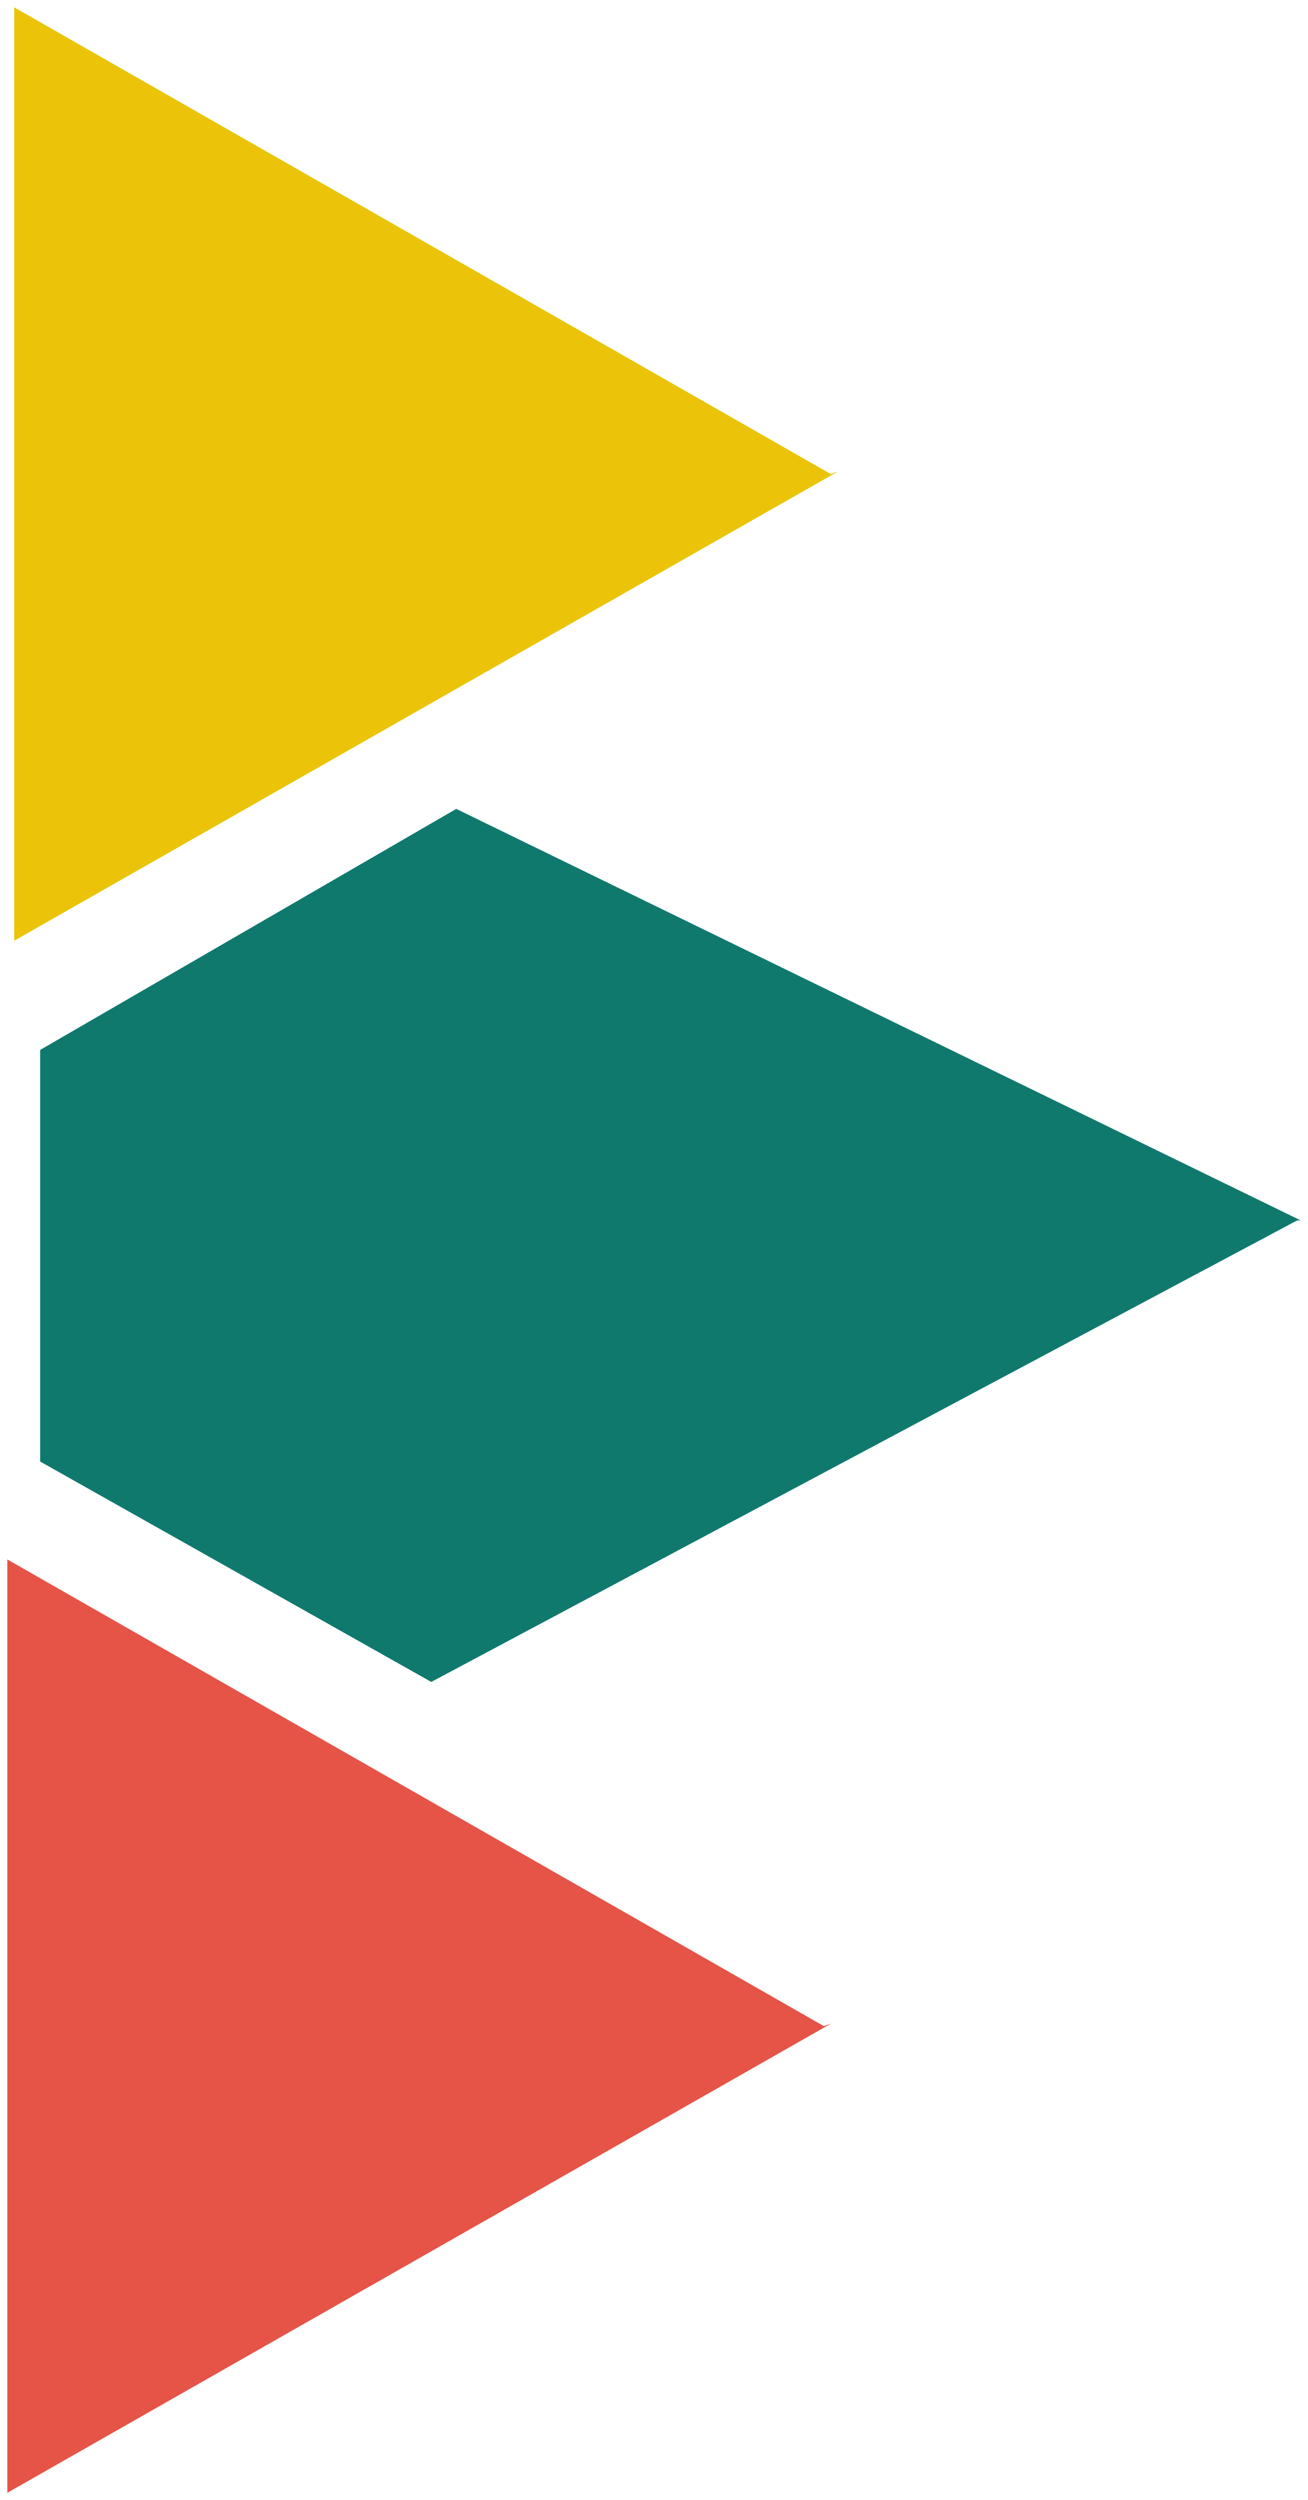
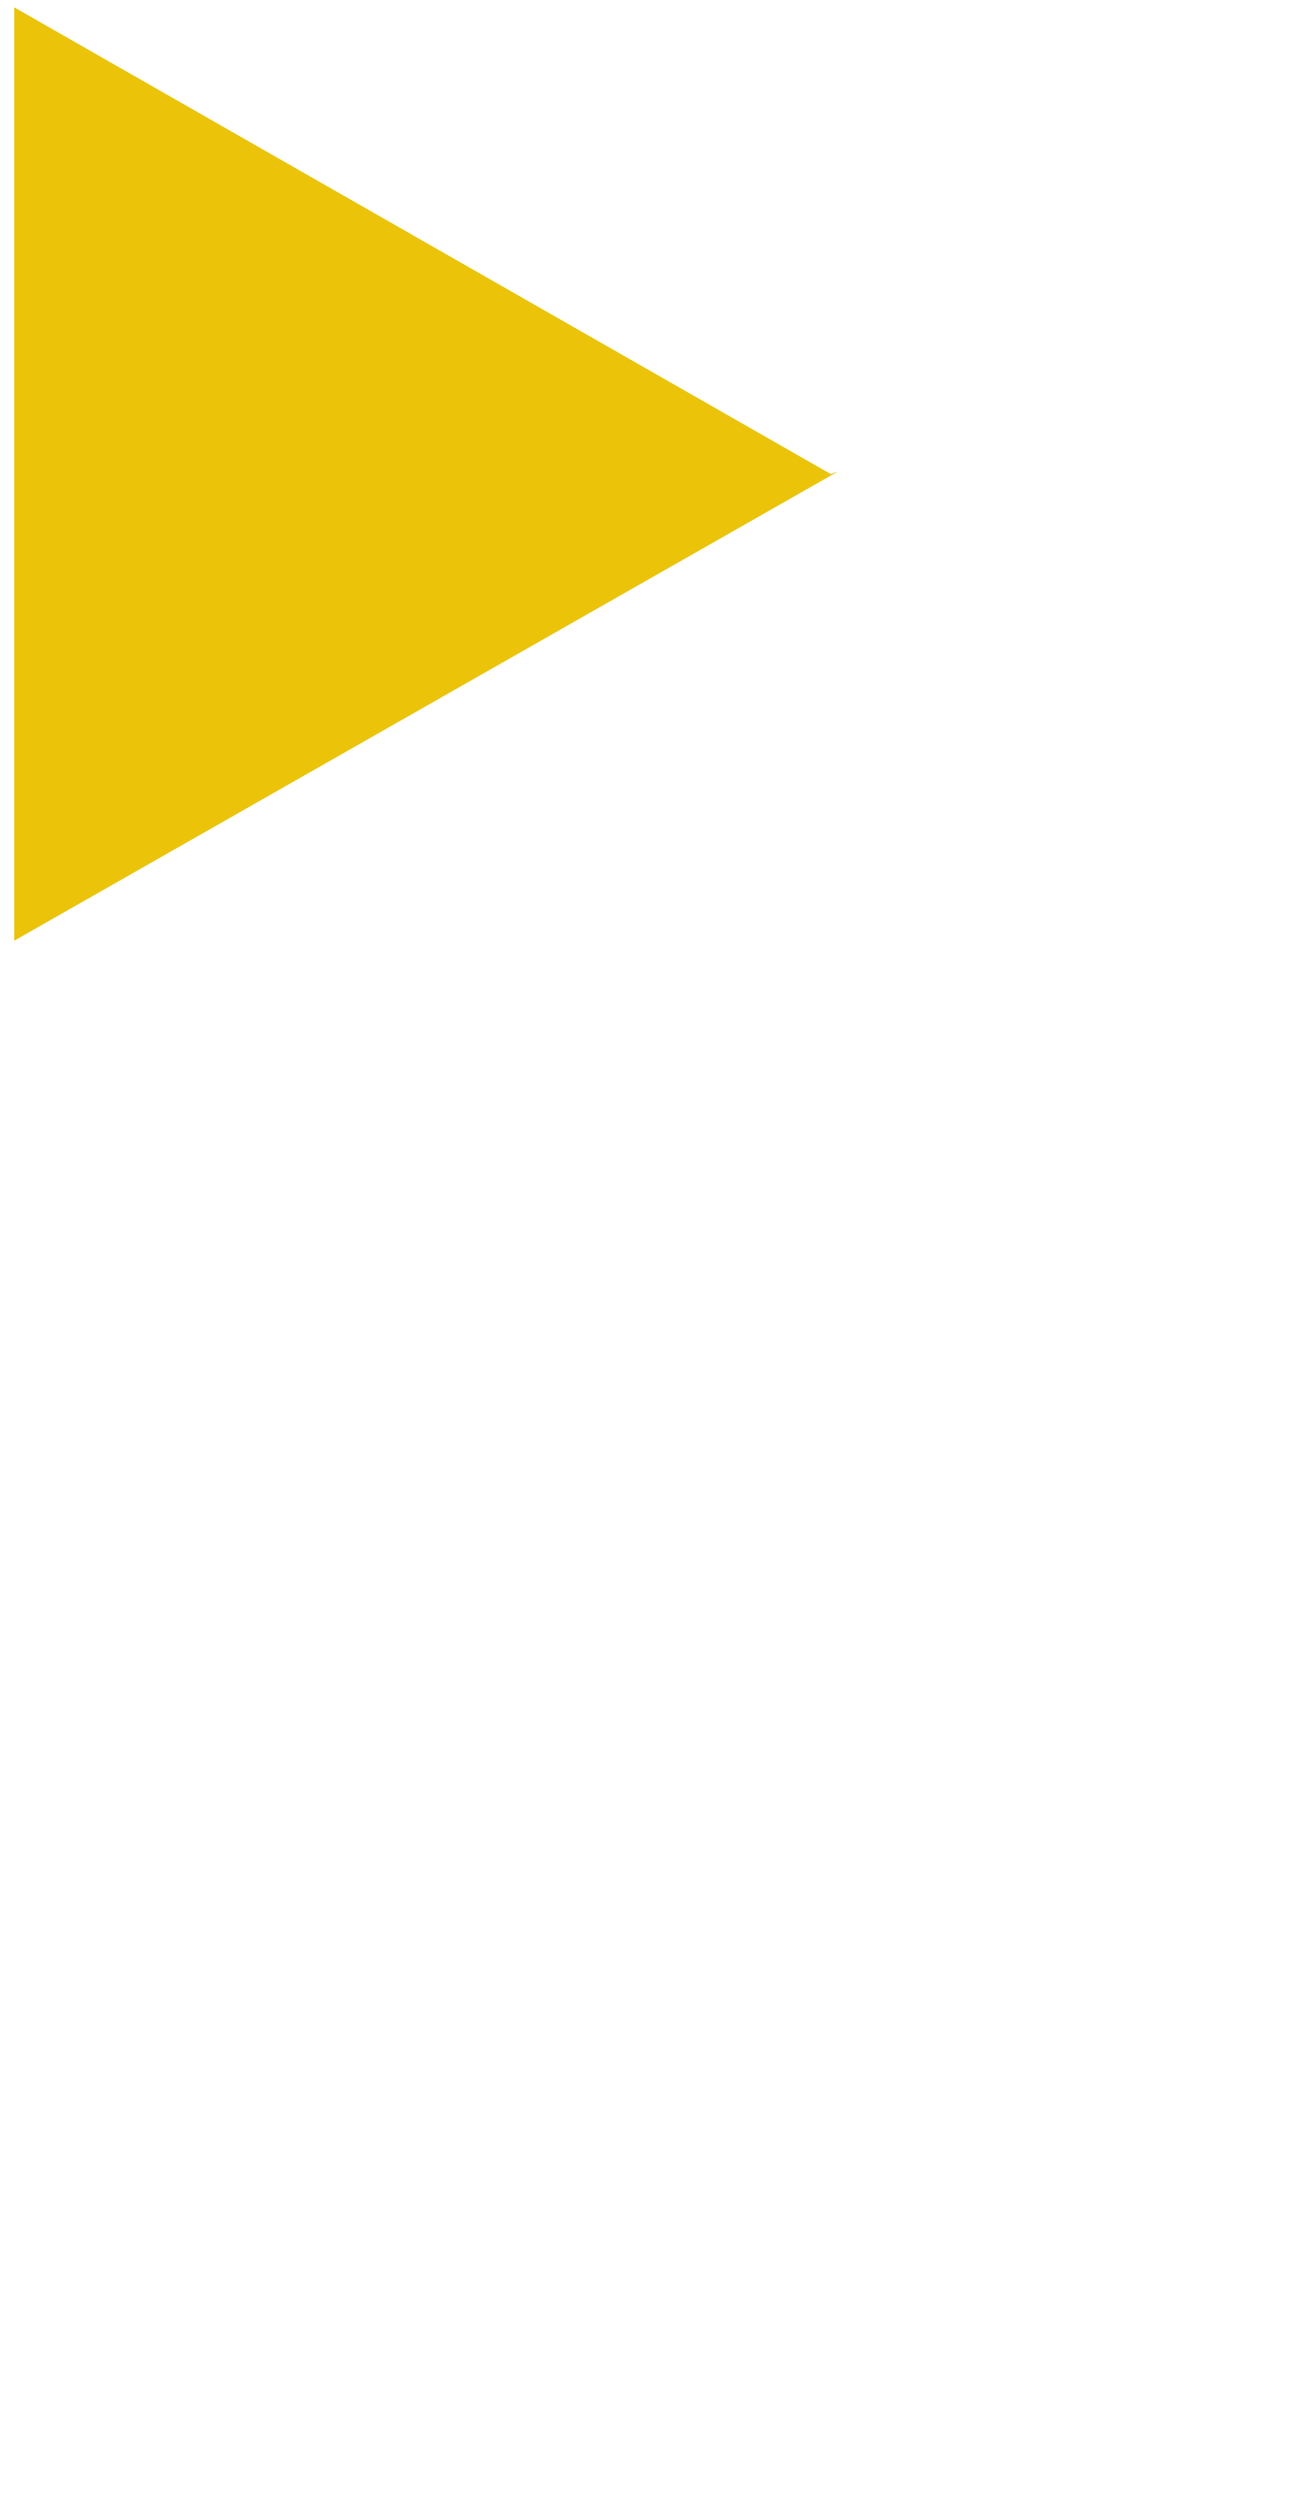
<svg xmlns="http://www.w3.org/2000/svg" width="89" height="170" viewBox="0 0 89 170">
  <g fill="none" fill-rule="evenodd" transform="rotate(90 44 44.5)">
-     <polygon fill="#10796E" points="82.482 0 54.501 57.456 70.89 85.766 98.88 85.766 113.865 59.155 82.482 .236" />
    <polygon fill="#EBC40A" points="31.732 31.976 0 87.532 63.465 87.532 31.552 31.472" />
-     <polygon fill="#E65347" points="137.268 32.444 105.536 88 169 88 137.087 31.94" />
  </g>
</svg>